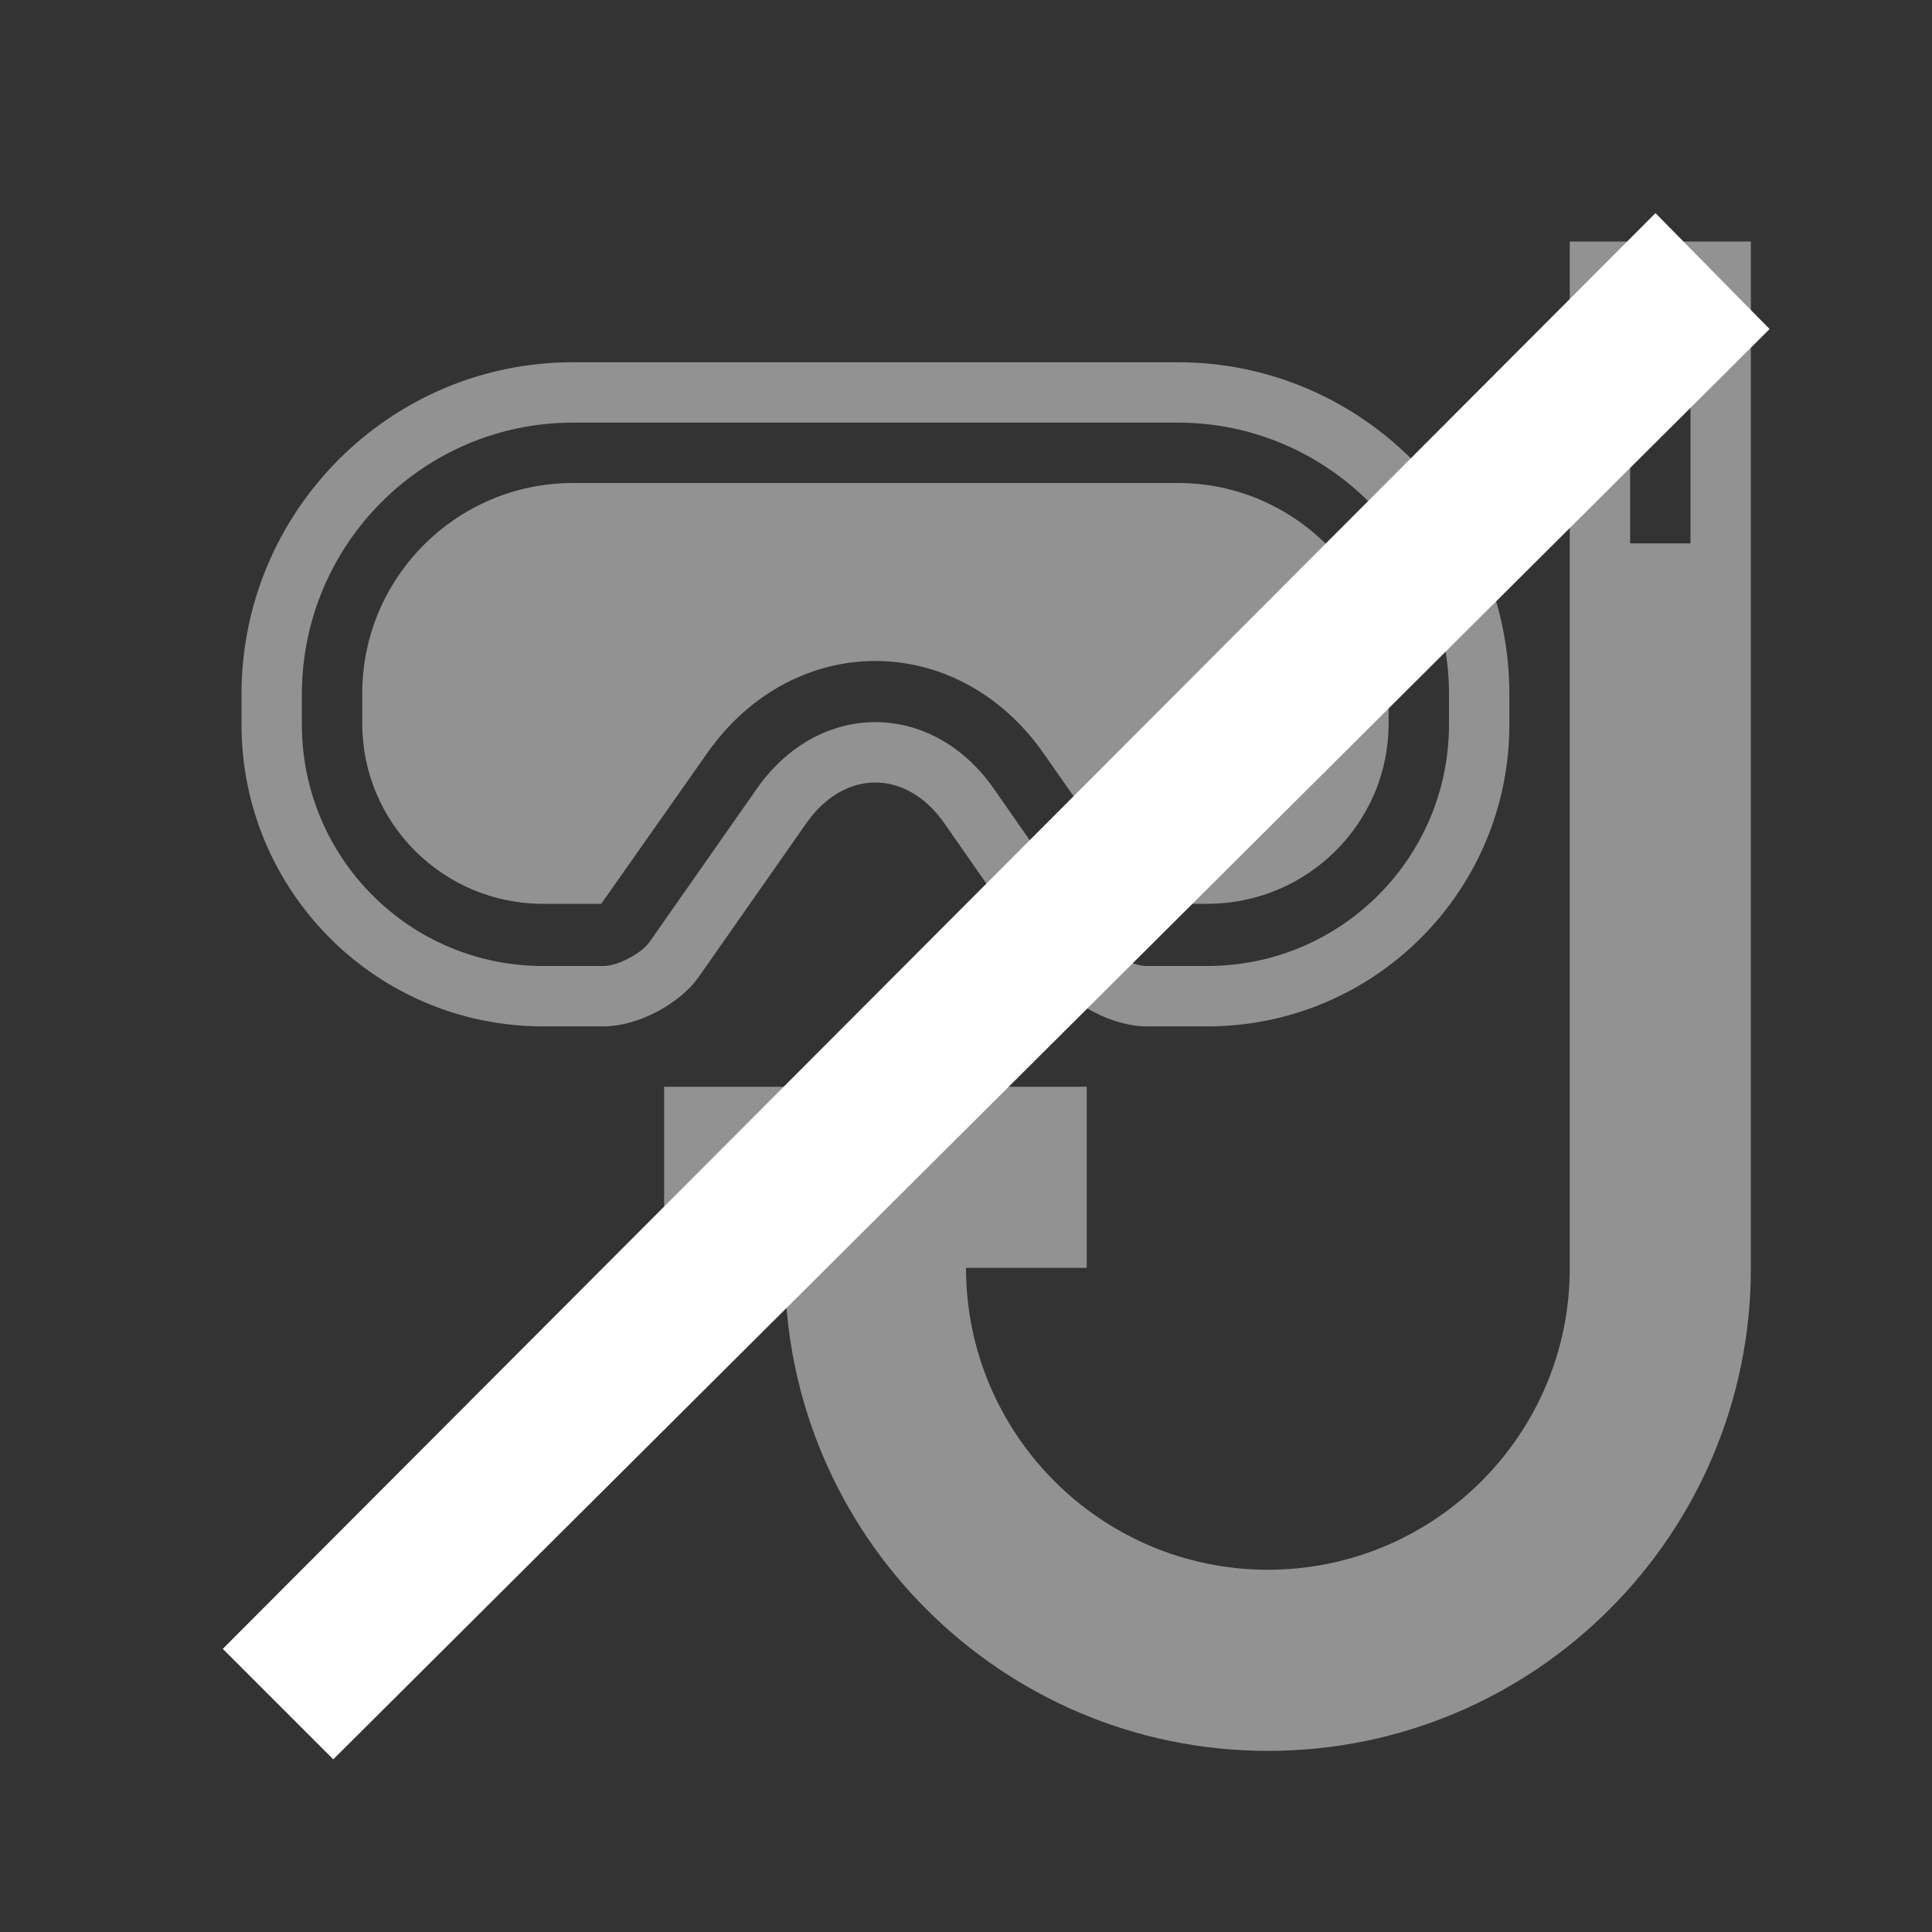
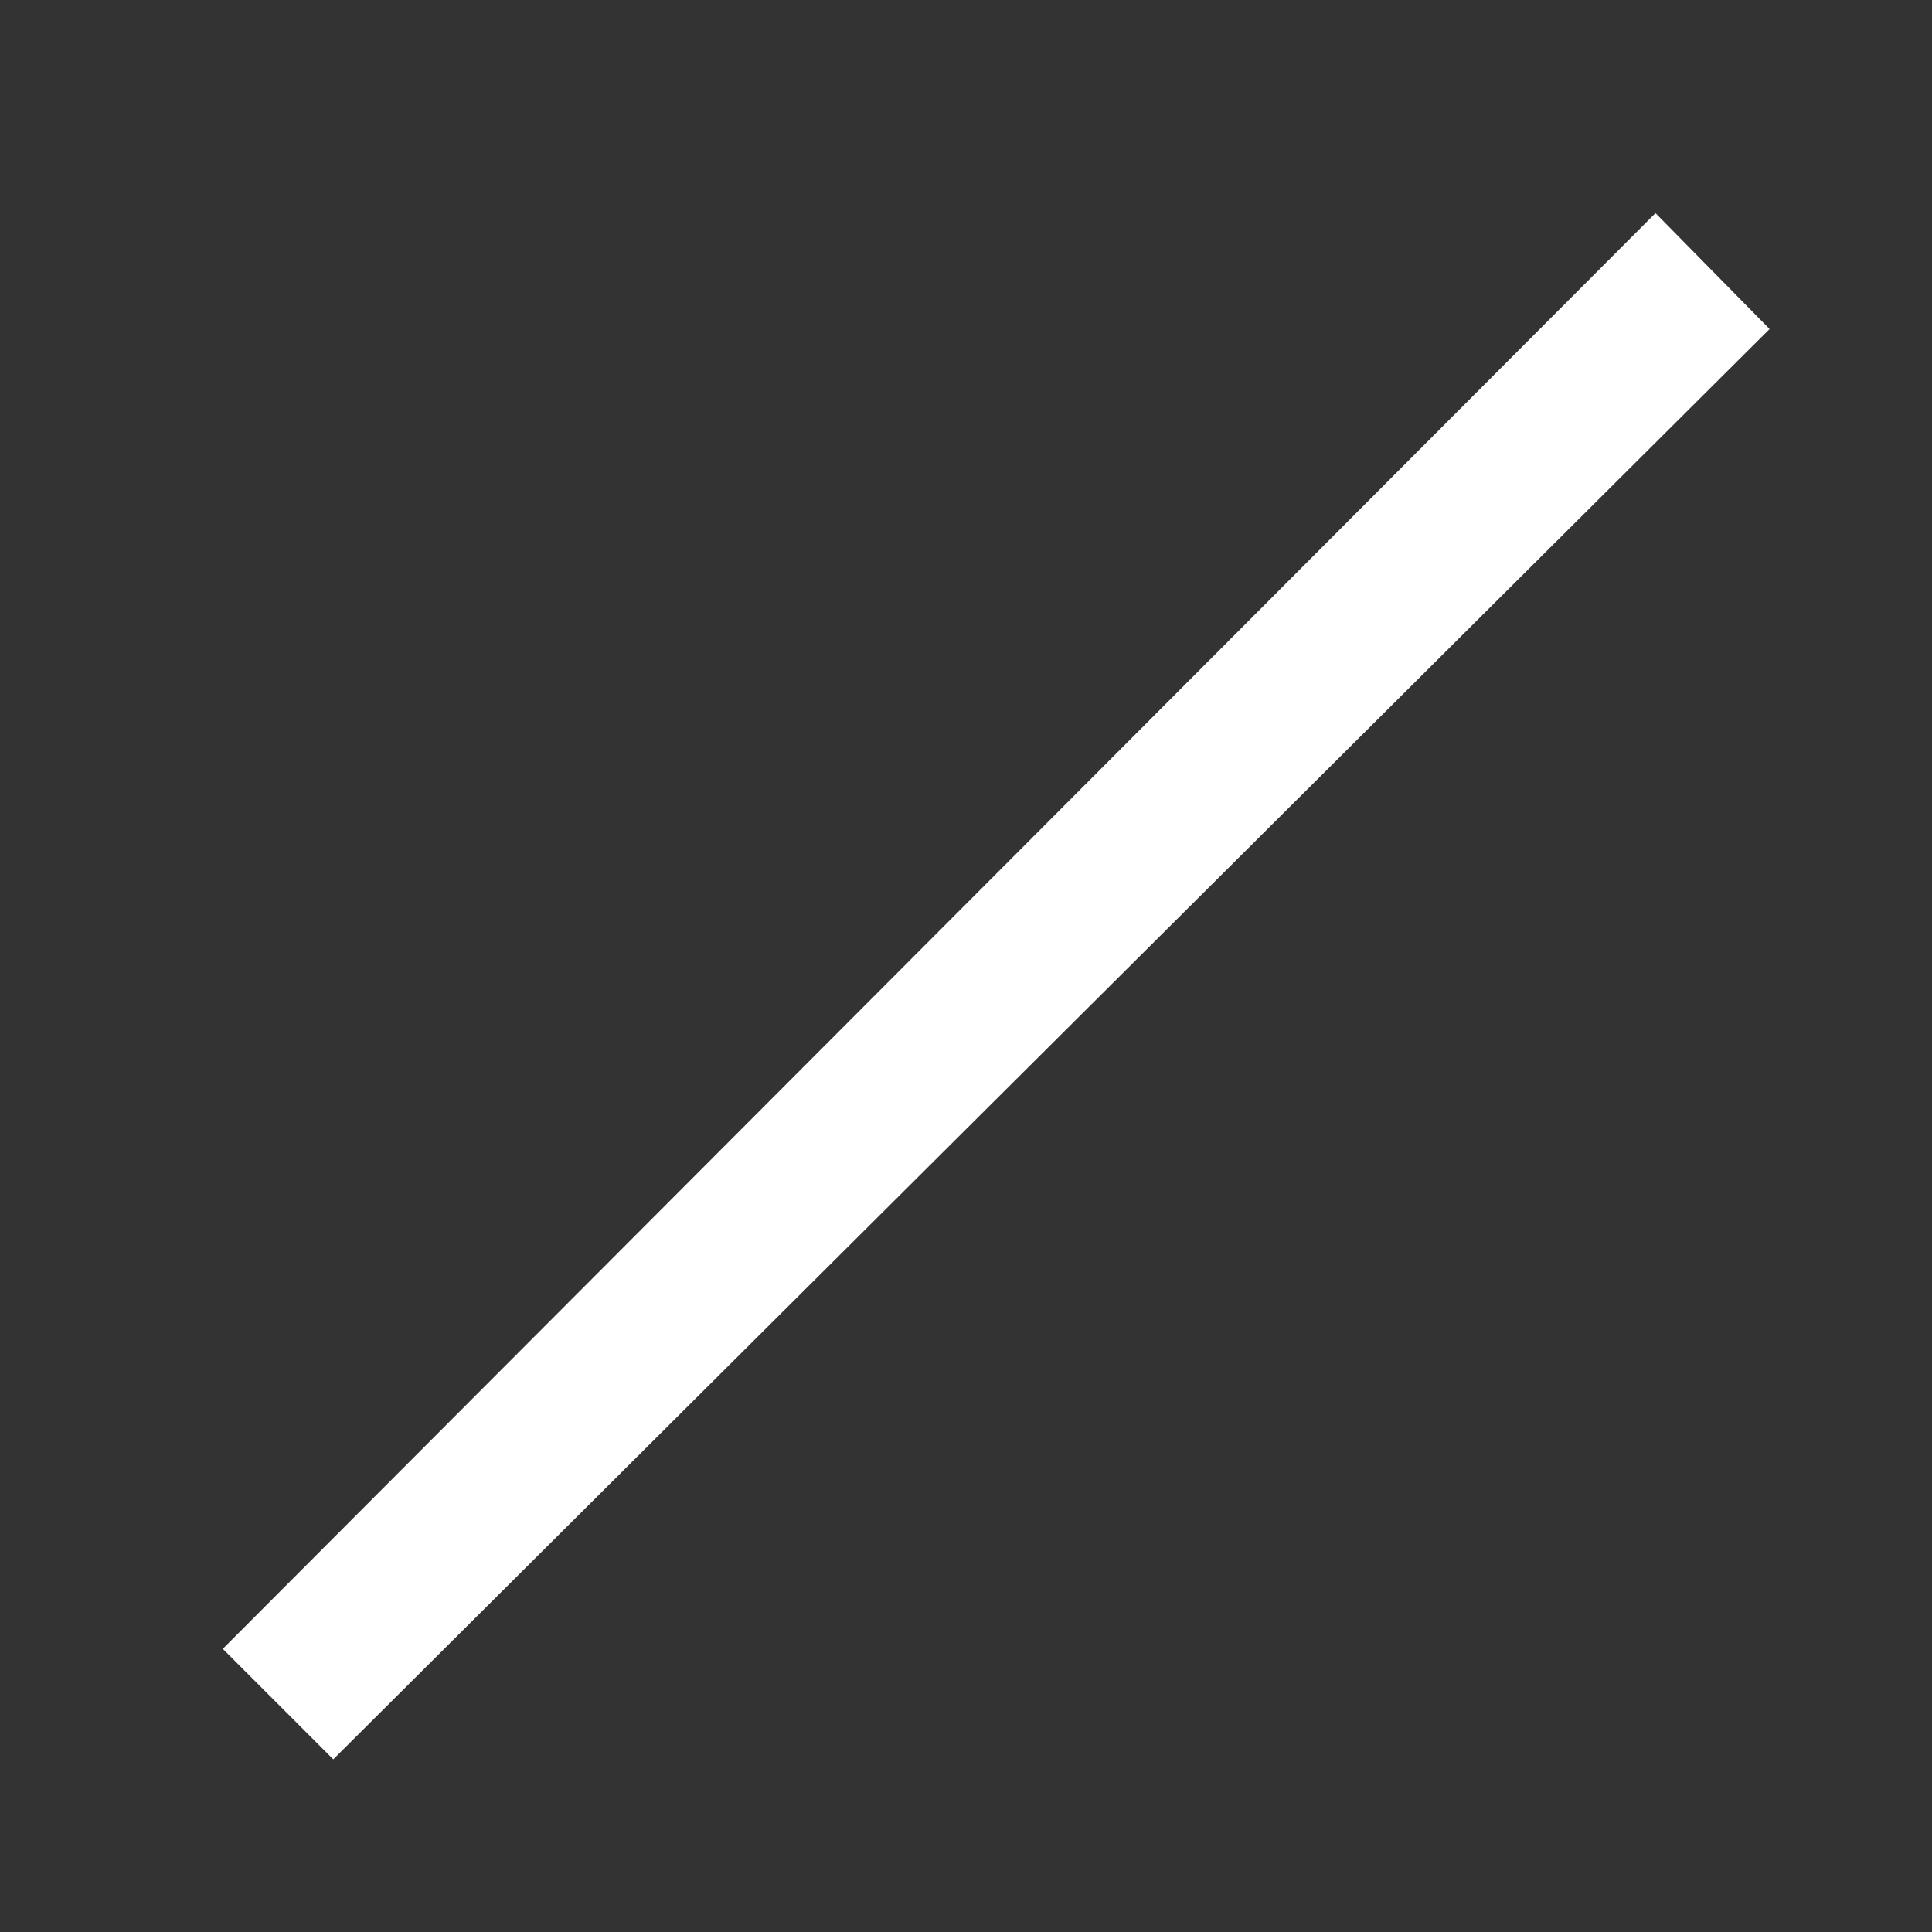
<svg xmlns="http://www.w3.org/2000/svg" height="32px" version="1.1" viewBox="0 0 32 32" width="32px">
  <rect x="0" y="0" width="32" height="32" fill="#333333" stroke="none" />
  <title />
  <desc />
  <defs />
  <g fill="none" fill-rule="evenodd" id="Page-1" stroke="none" stroke-width="1">
    <g fill="#929292" id="icon-47-diving-goggles">
-       <path d="M16,21 L18,21 L18,18 L11,18 L11,21 L13,21 C13,24.866 13,21 13,21 C13,25.418 16.591,29 21,29 C25.418,29 29,25.418 29,21.004 L29,4 L26,4 L26,21.008 C26,23.765 23.756,26 21,26 C18.239,26 16,23.754 16,21 C16,21 16,22.975 16,21 L16,21 Z M27,9 L27,5 L28,5 L28,9 L27,9 L27,9 Z M4,11.5 L4,11.999 C4,14.761 6.234,17 8.994,17 L9.997,17 C10.551,17 11.252,16.64 11.578,16.174 L13.354,13.637 C13.987,12.733 15.015,12.738 15.642,13.637 L17.411,16.174 C17.729,16.63 18.426,17 18.992,17 L19.997,17 C22.76,17 25,14.761 25,11.999 L25,11.5 C25,8.462 22.529,6 19.51,6 L9.49,6 C6.458,6 4,8.469 4,11.5 L4,11.5 Z M19.51,7 C21.981,7 24,9.019 24,11.5 L24,11.999 C24,14.208 22.208,16 19.997,16 L18.992,16 C18.757,16 18.365,15.794 18.231,15.602 L16.462,13.065 C15.436,11.594 13.565,11.592 12.535,13.064 L10.759,15.601 C10.622,15.796 10.229,16 9.997,16 L8.994,16 C6.787,16 5,14.21 5,11.999 L5,11.5 C5,9.018 7.013,7 9.49,7 L19.51,7 L19.51,7 Z M19.51,8 C21.429,8 23,9.565 23,11.485 L23,11.982 C23,13.632 21.655,14.97 19.997,14.97 L18.992,14.97 C19.085,14.97 18.999,14.925 19.052,15 L17.282,12.474 C15.859,10.442 13.145,10.438 11.716,12.471 L9.939,14.997 C9.99,14.925 9.903,14.97 9.997,14.97 L8.994,14.97 C7.34,14.97 6,13.633 6,11.982 L6,11.485 C6,9.563 7.566,8 9.49,8 L19.51,8 L19.51,8 Z" id="diving-goggles" />
-     </g>
+       </g>
  </g>
-   <path id="banned" fill="#fff" stroke="none" stroke-width="1" d="M 3.69,27.31            C 3.69,27.31 5.52,29.14 5.52,29.14              5.52,29.14 29.31,5.45 29.31,5.45              29.31,5.45 27.42,3.53 27.42,3.53              27.42,3.53 3.69,27.31 3.69,27.31 Z" />
+   <path id="banned" fill="#fff" stroke="none" stroke-width="1" d="M 3.69,27.31            C 3.69,27.31 5.52,29.14 5.52,29.14              5.52,29.14 29.31,5.45 29.31,5.45              29.31,5.45 27.42,3.53 27.42,3.53              27.42,3.53 3.69,27.31 3.69,27.31 " />
</svg>